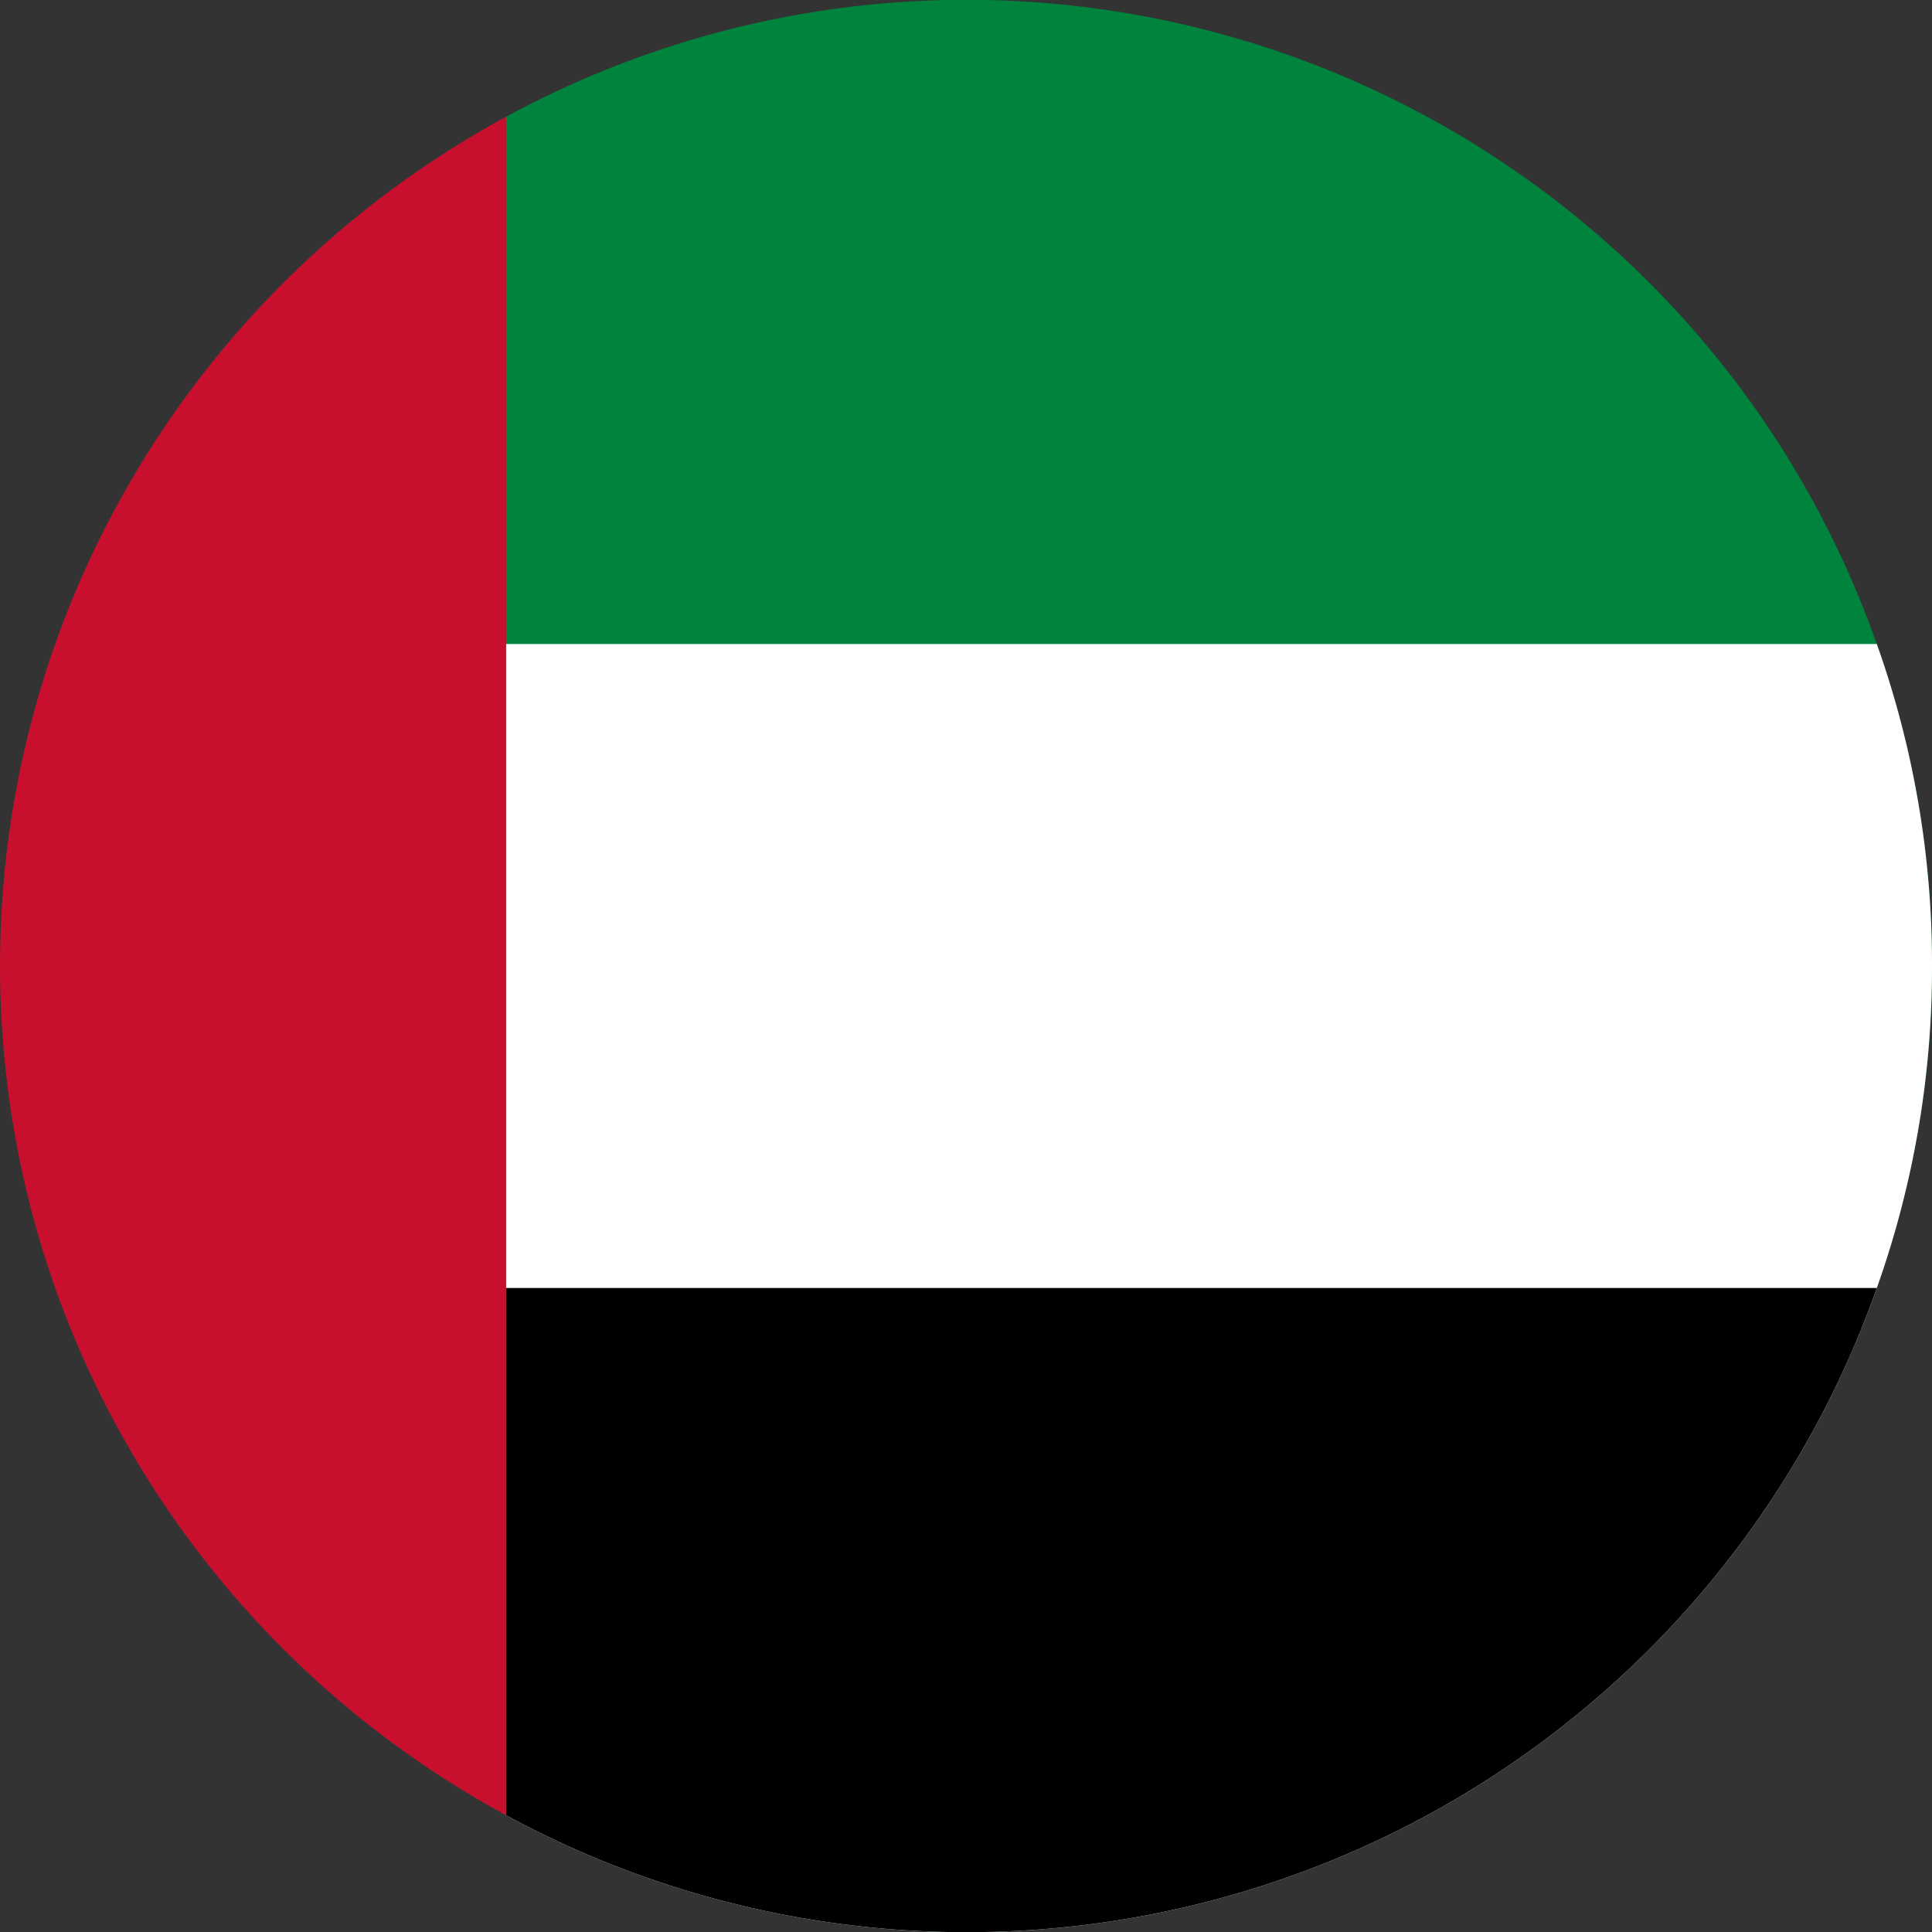
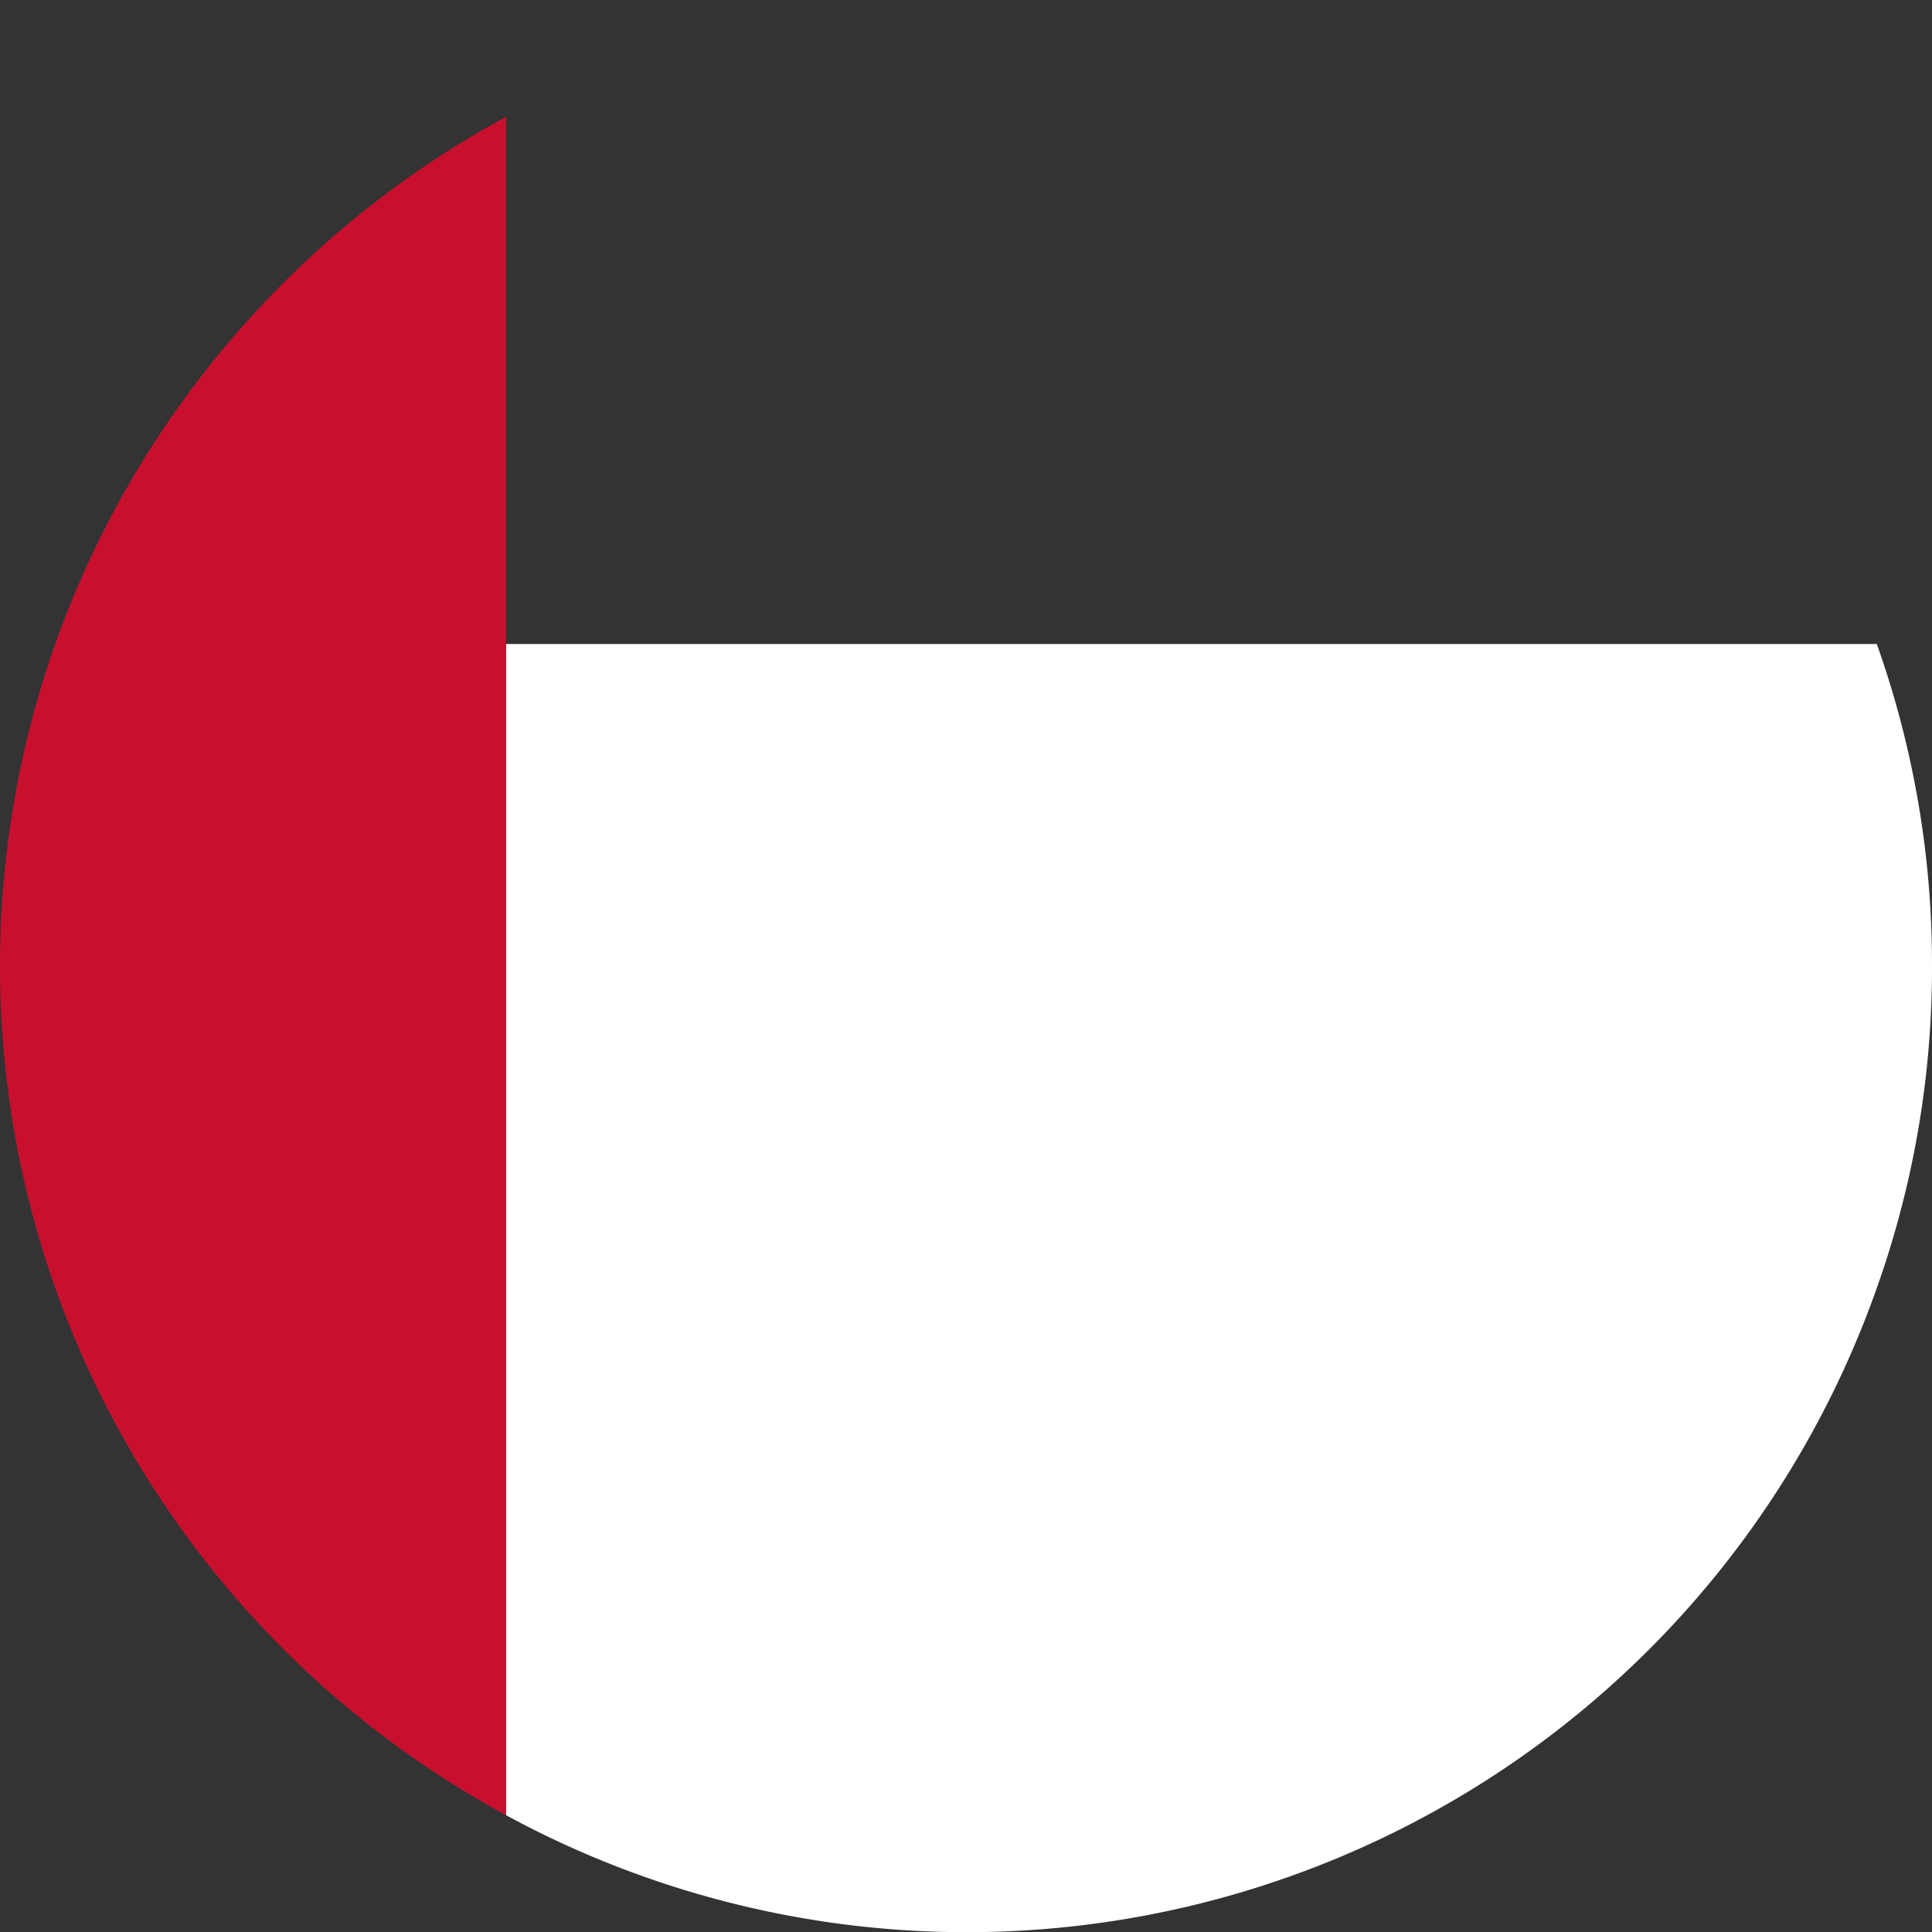
<svg xmlns="http://www.w3.org/2000/svg" width="21" height="21" viewBox="0 0 21 21">
  <rect x="0" y="0" width="21" height="21" fill="#333333" stroke="none" />
  <defs>
    <style>.a{fill:#00843d;}.b{fill:#fff;}.c{fill:#c8102e;}</style>
  </defs>
-   <path class="a" d="M21,10.5a10.38,10.38,0,0,1-.6,3.5A10.49,10.49,0,0,1,5.5,19.73V1.27A10.49,10.49,0,0,1,20.4,7,10.38,10.38,0,0,1,21,10.5Z" transform="translate(0)" />
  <path class="b" d="M21,10.5a10.38,10.38,0,0,1-.6,3.5A10.49,10.49,0,0,1,5.5,19.73V7H20.4A10.38,10.38,0,0,1,21,10.5Z" transform="translate(0)" />
-   <path d="M20.4,14A10.49,10.49,0,0,1,5.5,19.73V14Z" transform="translate(0)" />
  <path class="c" d="M5.5,1.27V19.73A10.52,10.52,0,0,1,.6,14a10.51,10.51,0,0,1,0-7A10.52,10.52,0,0,1,5.5,1.27Z" transform="translate(0)" />
</svg>